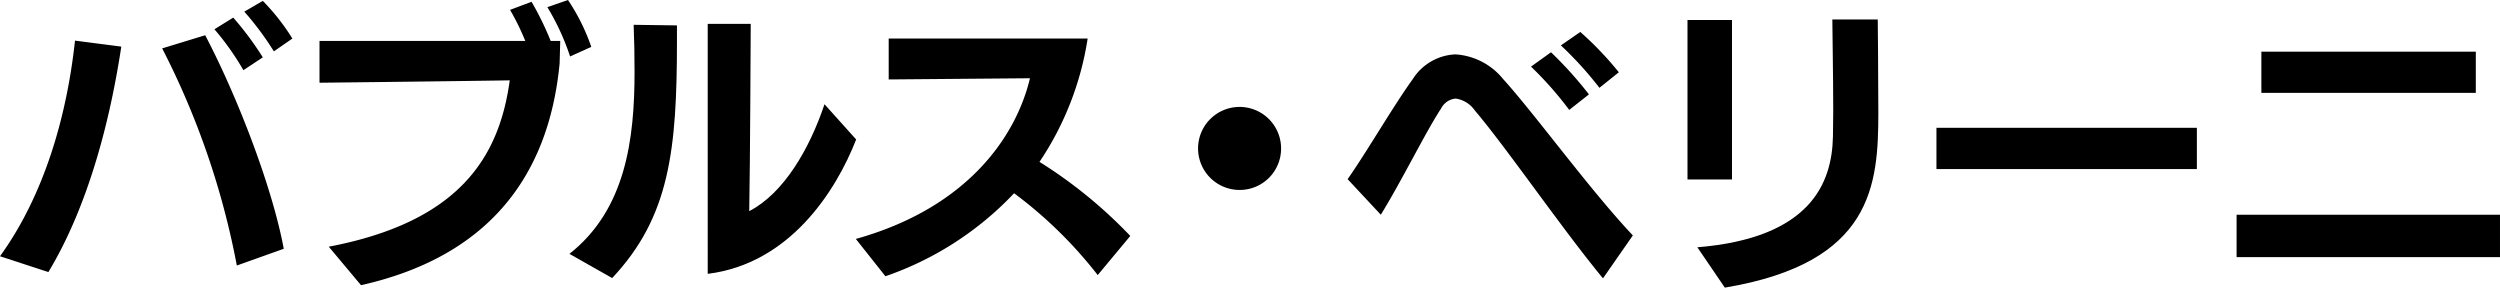
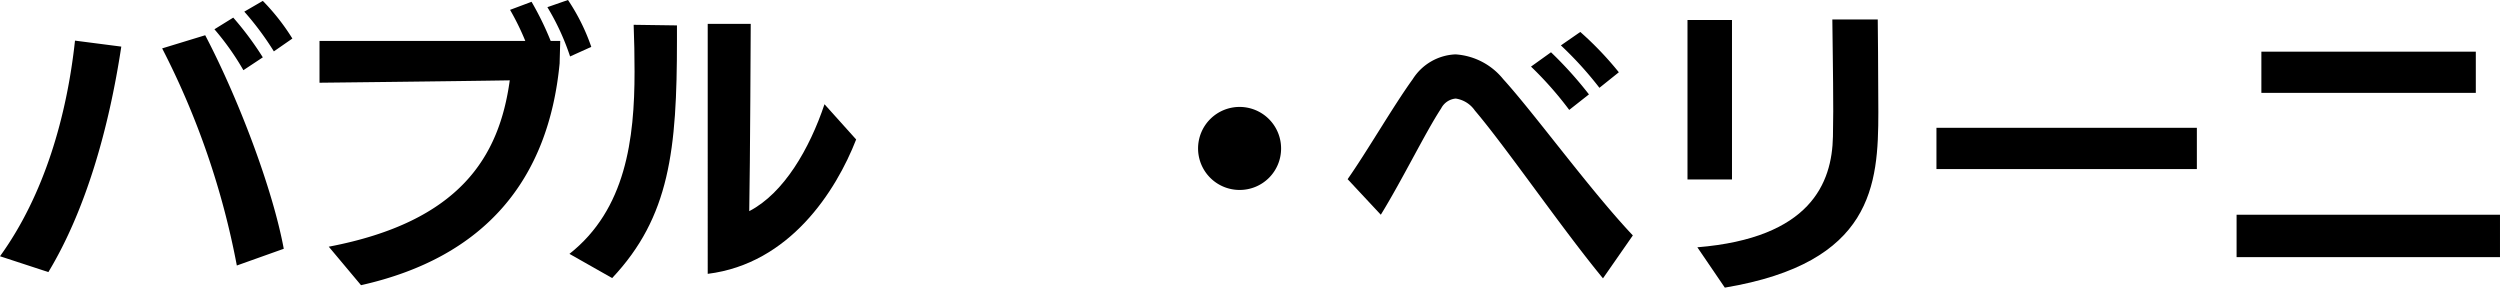
<svg xmlns="http://www.w3.org/2000/svg" viewBox="0 0 240.001 27.61">
  <g id="レイヤー_2" data-name="レイヤー 2">
    <g id="デザイン">
      <path d="M0,24.6C4.271,18.693,6.422,11.1,7.2,3.9l4.444.574c-1.175,7.77-3.383,15.654-7,21.646Zm22.736.889A76.553,76.553,0,0,0,15.568,4.645L19.7,3.383c3.212,6.136,6.481,14.766,7.541,20.5Zm.63-18.751a25.412,25.412,0,0,0-2.78-3.928l1.806-1.119A29.958,29.958,0,0,1,25.23,5.505Zm2.925-1.806a28.015,28.015,0,0,0-2.838-3.814L25.23.086A20.723,20.723,0,0,1,28.068,3.7Z" />
      <path d="M31.562,23.683C44.206,21.274,47.934,15,48.937,7.713c-5.218.086-18.264.229-18.264.229V3.928H50.428A24.359,24.359,0,0,0,48.966.946L51.029.172a28.757,28.757,0,0,1,1.835,3.756h.918c0,.143-.057,2.007-.057,2.15-1.061,11.1-7.082,18.609-19.067,21.3ZM54.729,5.419A23.159,23.159,0,0,0,52.549.688L54.527,0a19.357,19.357,0,0,1,2.237,4.5Z" />
      <path d="M54.667,24.371c5.419-4.272,6.25-11.039,6.25-17.49,0-1.52-.028-3.039-.086-4.5l4.157.058V3.9c0,10.465-.687,16.916-6.221,22.794ZM67.941,2.294H72.07s-.056,13.532-.143,17.977c3.326-1.72,5.792-5.993,7.225-10.264l3.039,3.383c-1.949,4.988-6.393,11.926-14.25,12.9Z" />
-       <path d="M105.382,26.406a41.562,41.562,0,0,0-8.028-7.855A30.8,30.8,0,0,1,85,26.521l-2.839-3.583c10.78-3.011,15.4-9.892,16.716-15.426l-13.562.115V3.7h19.1A29.111,29.111,0,0,1,99.791,15.54a44.811,44.811,0,0,1,8.717,7.11Z" />
      <path d="M119,18.235a3.985,3.985,0,1,1,3.985-3.985A3.971,3.971,0,0,1,119,18.235Z" />
      <path d="M153.886,26.722c-4.014-4.874-9.232-12.5-12.3-16.114a2.716,2.716,0,0,0-1.835-1.146,1.739,1.739,0,0,0-1.4.946c-1.492,2.265-3.728,6.852-5.792,10.206L129.372,17.2c1.835-2.609,4.387-7.024,6.251-9.6a5.107,5.107,0,0,1,4.1-2.38A6.417,6.417,0,0,1,144.31,7.6c2.953,3.24,8.372,10.694,12.443,15Zm-3.24-16.171a33.771,33.771,0,0,0-3.669-4.157l1.92-1.376a37.119,37.119,0,0,1,3.642,4.043Zm2.9-2.121a34.378,34.378,0,0,0-3.7-4.072l1.863-1.29a31.613,31.613,0,0,1,3.7,3.87Z" />
      <path d="M162,17.231V1.921h4.272v15.31Zm.946,6.509c10.838-.888,12.931-6.136,13.017-10.637,0-.746.028-1.577.028-2.437,0-3.5-.086-7.685-.086-8.8h4.359s.057,5.419.057,8.889c0,7-.516,14.478-14.737,16.858Z" />
      <path d="M185.9,16.228V12.271h25v3.957Z" />
      <path d="M214.713,24.687V20.614H240v4.073Zm2.38-15.77V4.96h20.586V8.917Z" />
    </g>
  </g>
</svg>